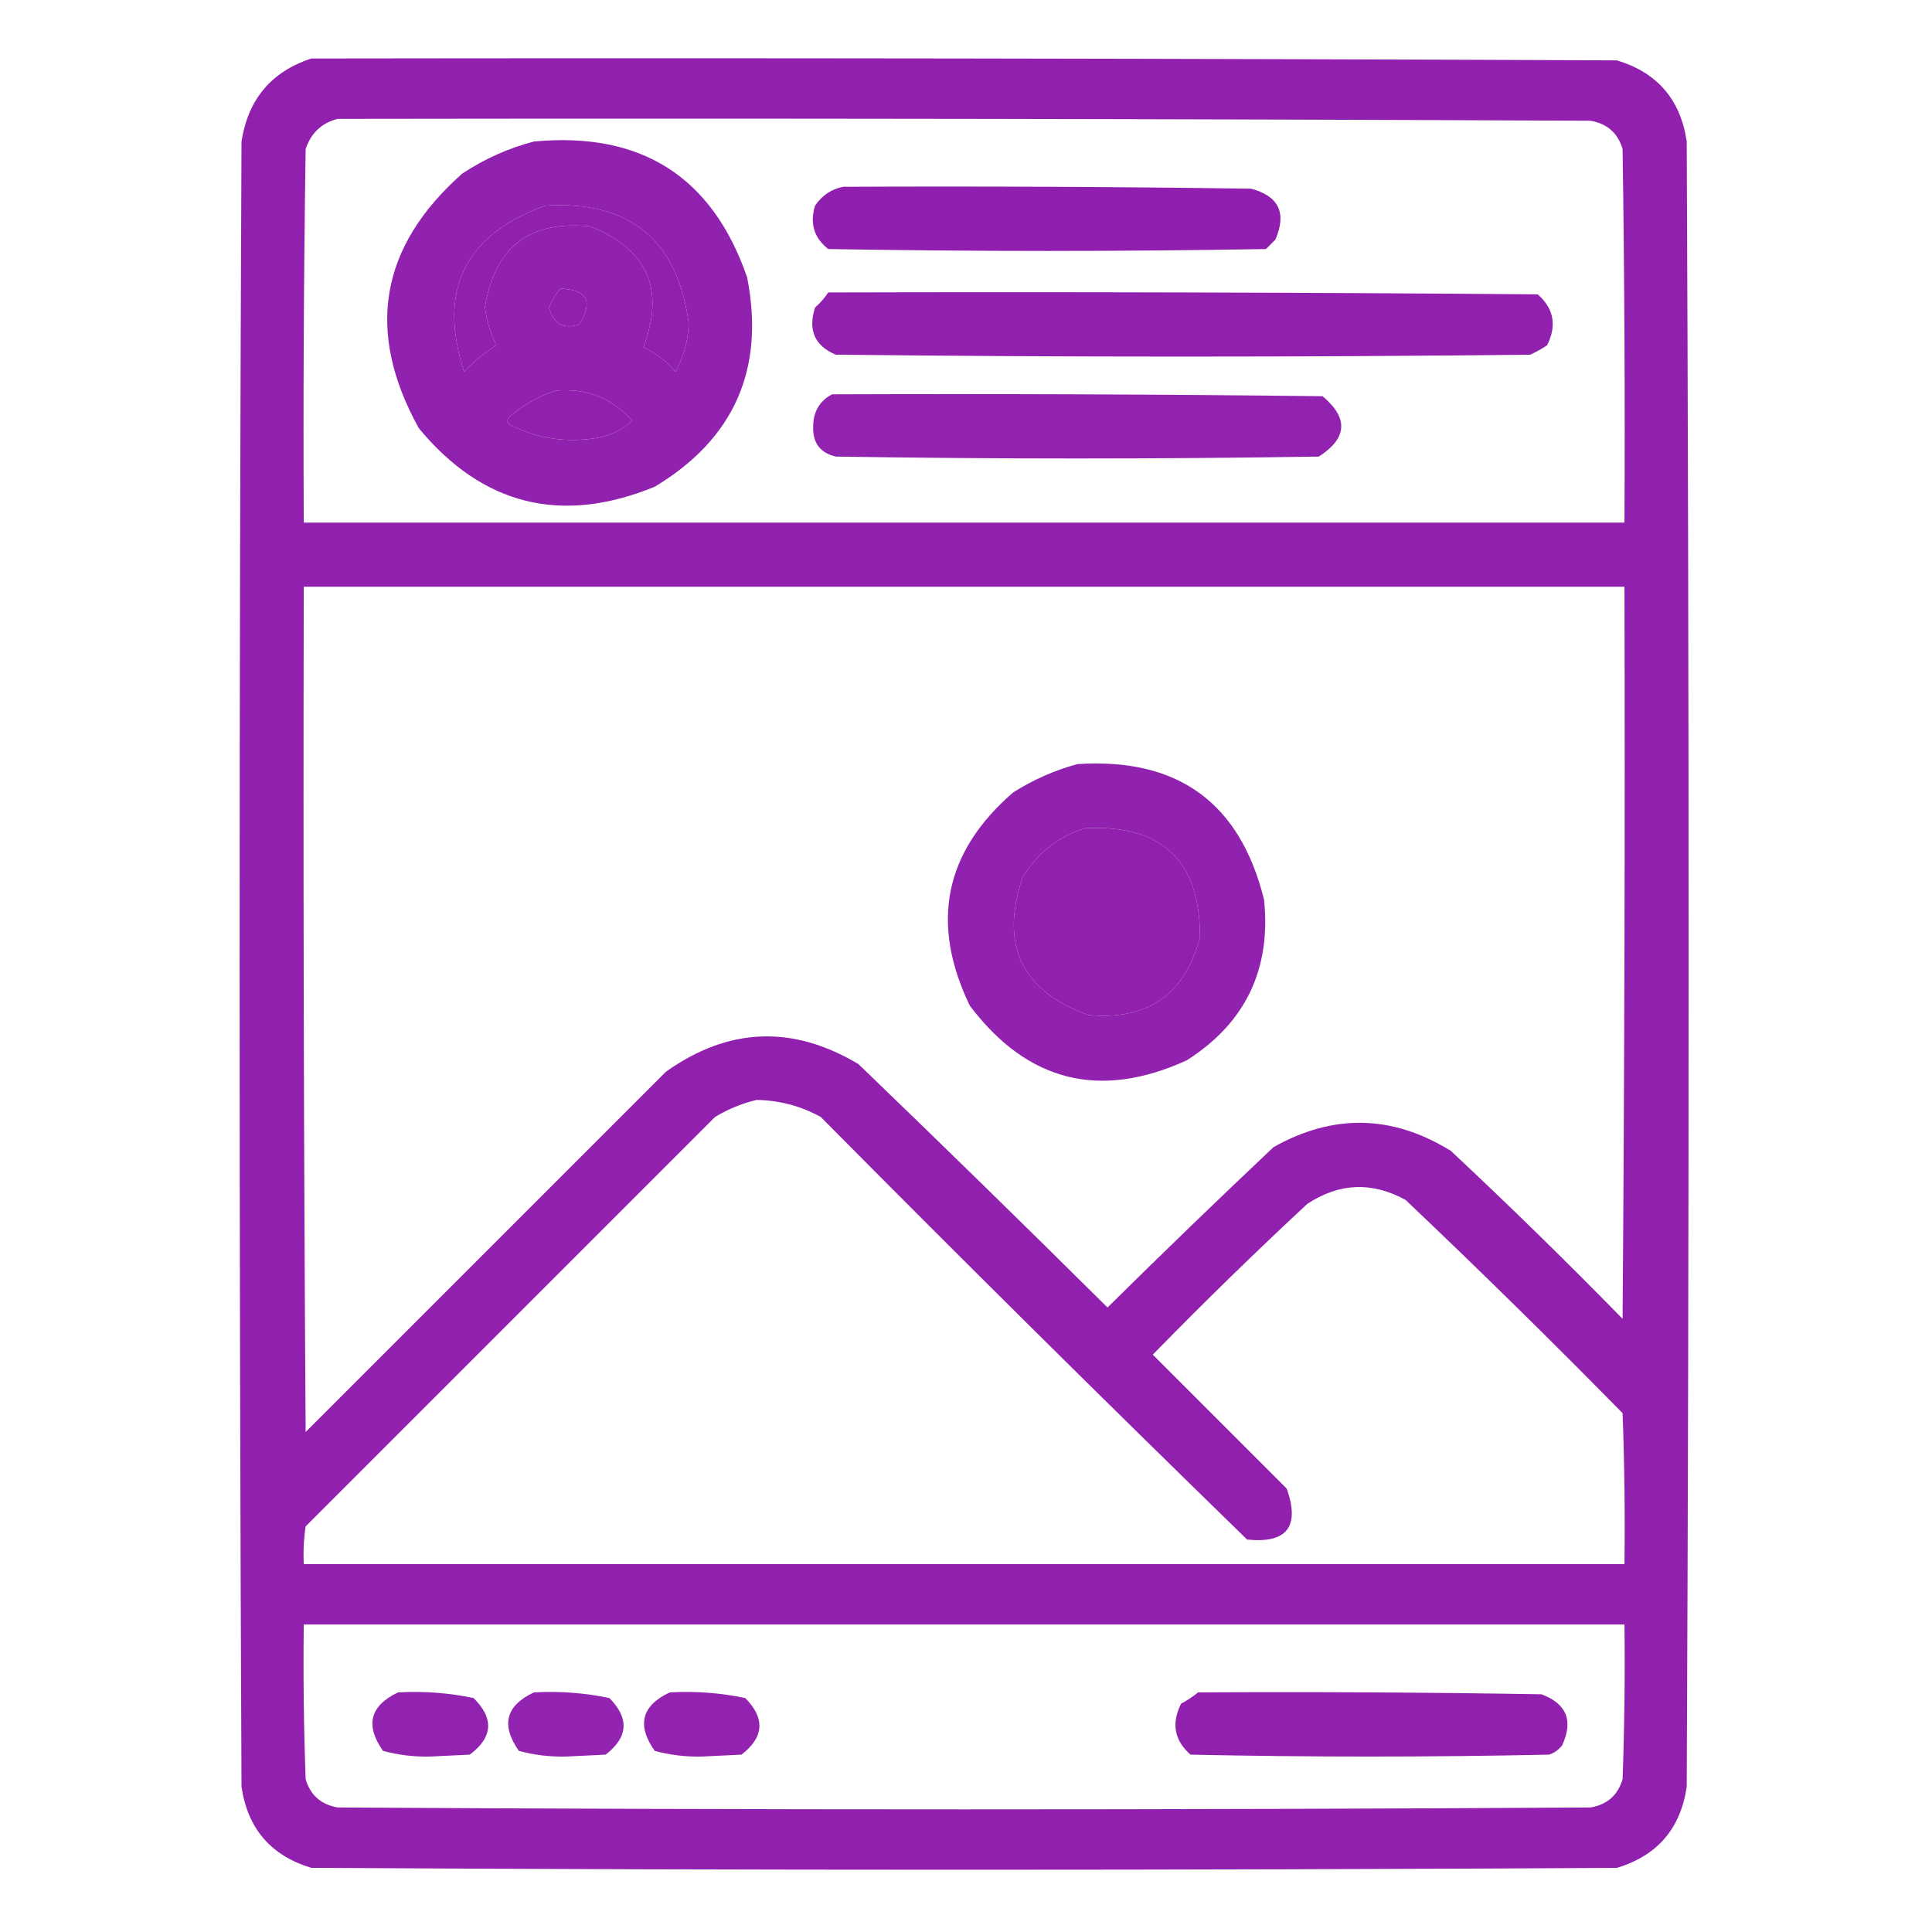
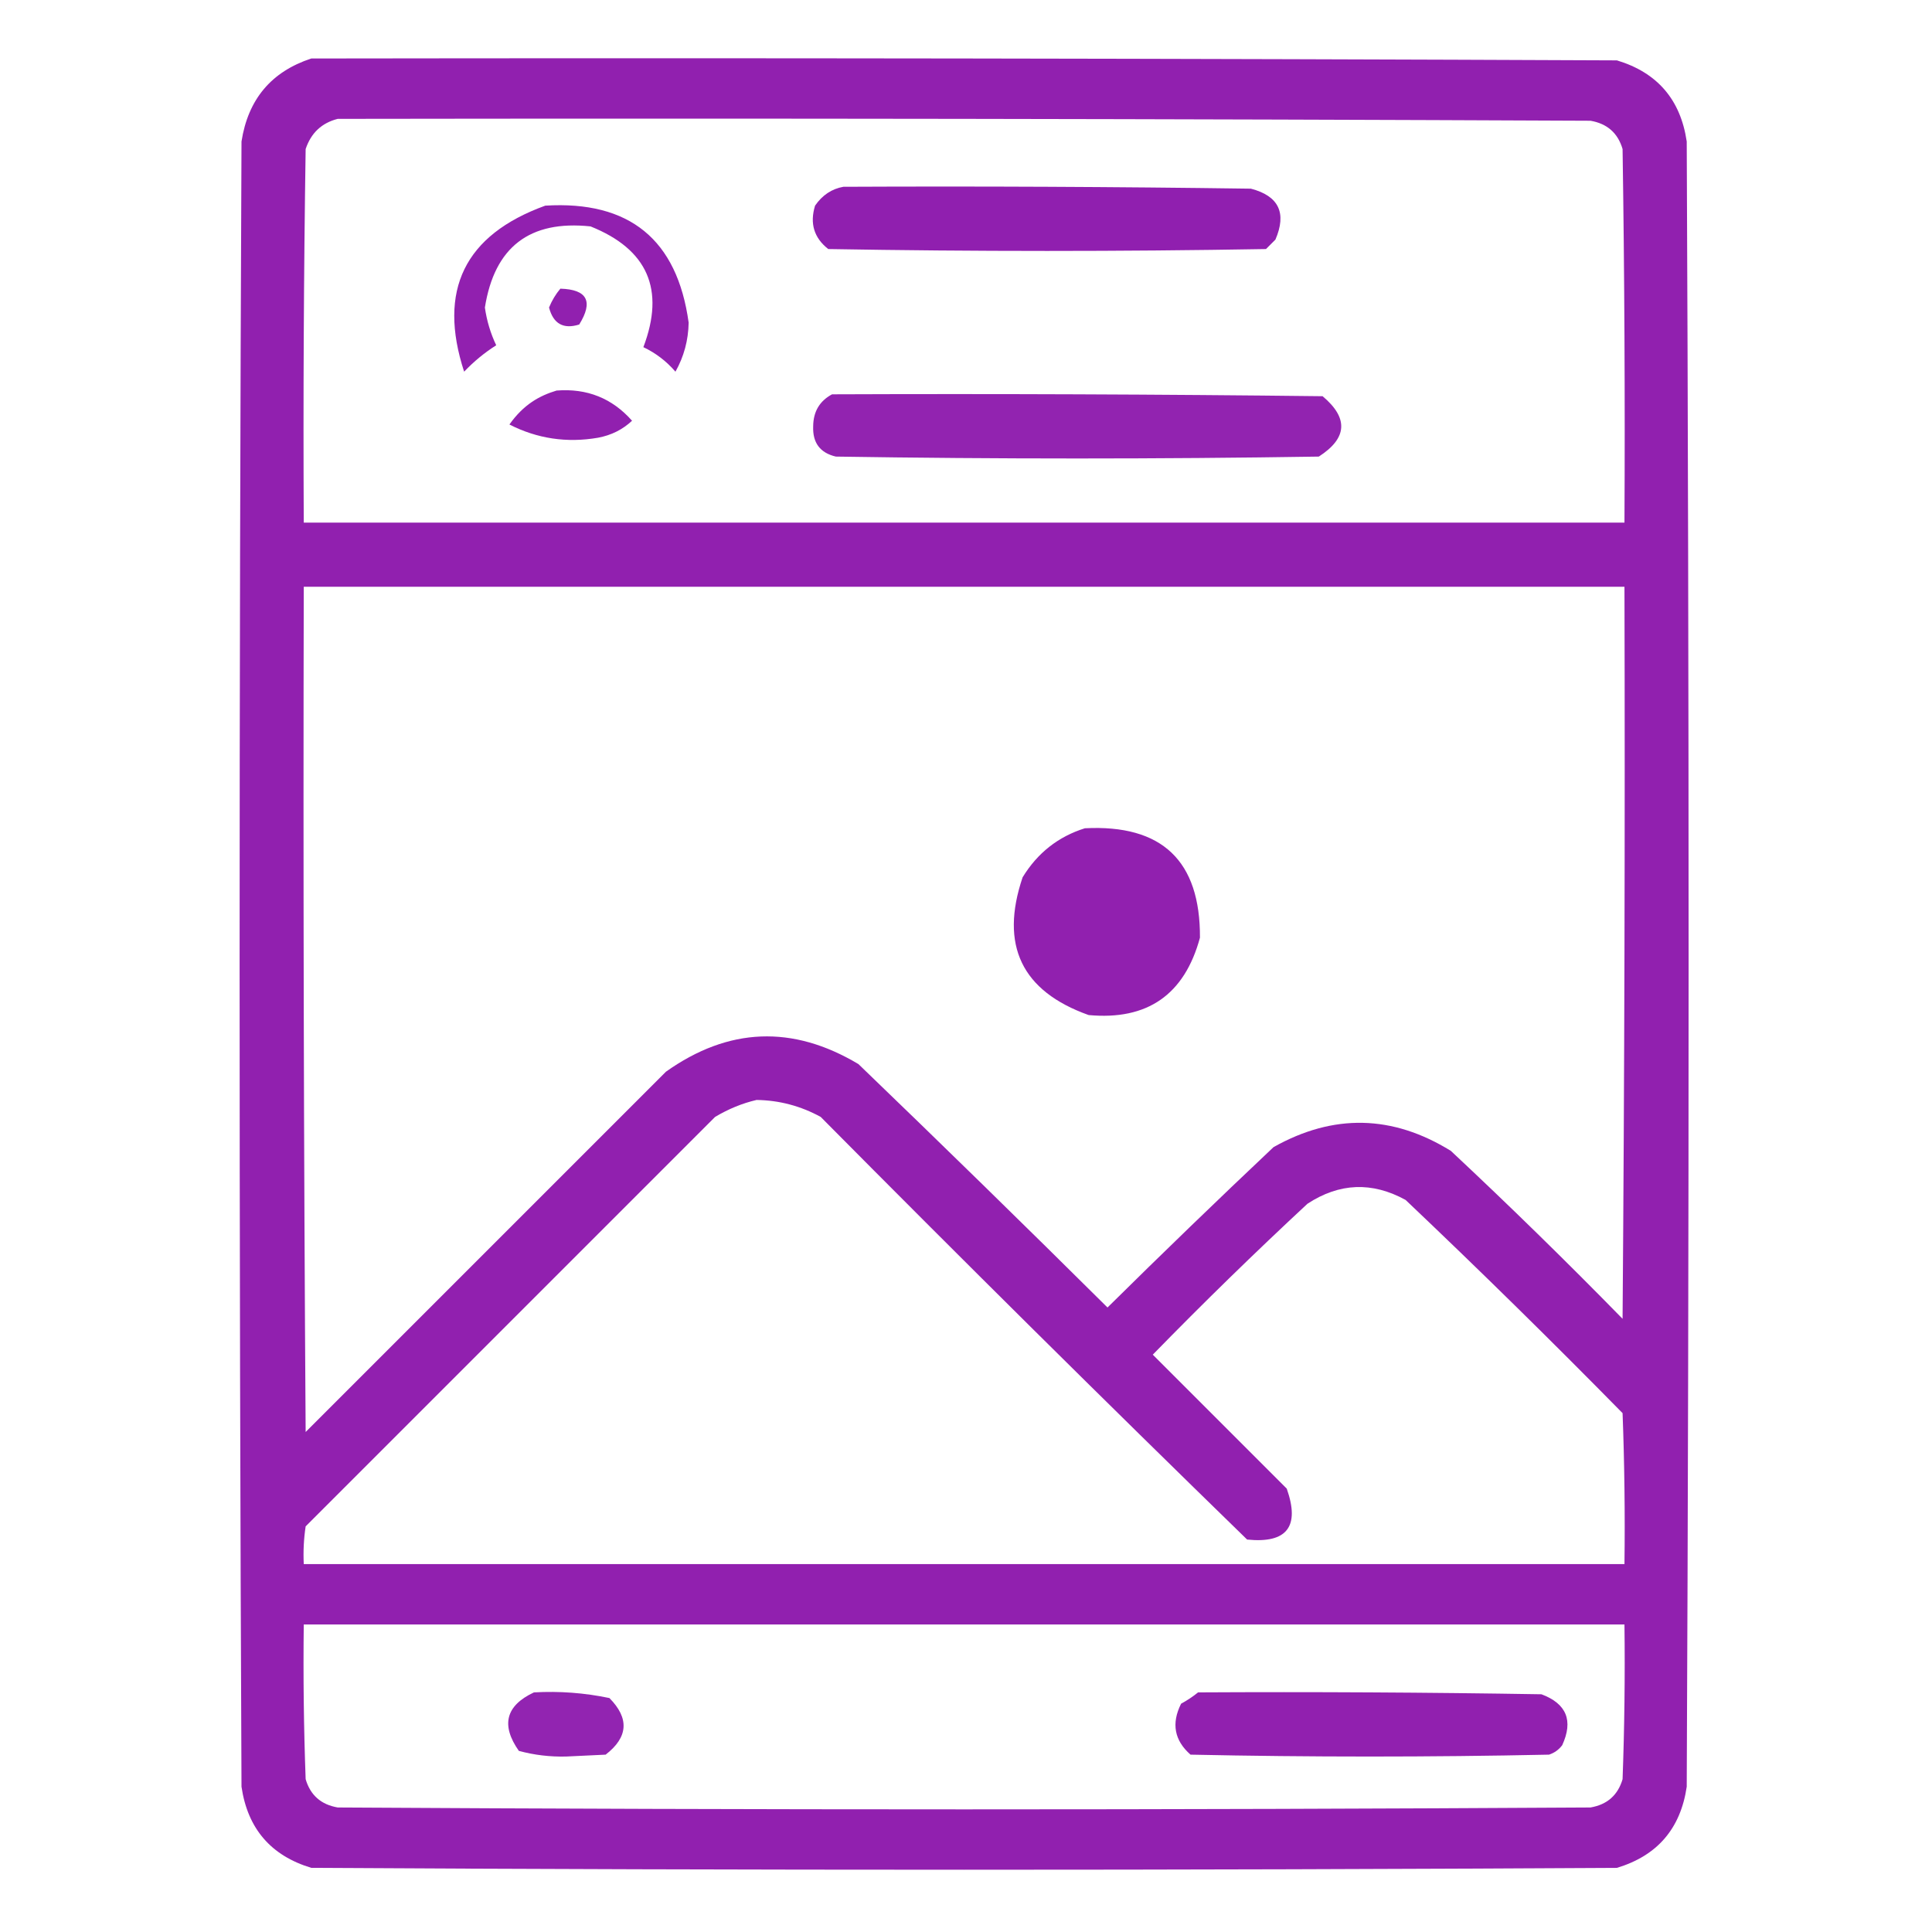
<svg xmlns="http://www.w3.org/2000/svg" width="512px" height="512px" style="shape-rendering:geometricPrecision; text-rendering:geometricPrecision; image-rendering:optimizeQuality; fill-rule:evenodd; clip-rule:evenodd">
  <g>
-     <path style="opacity:0.984" fill="#8f1dae" d="M 82.5,15.5 C 197.834,15.333 313.167,15.5 428.5,16C 439.204,19.229 445.37,26.396 447,37.5C 447.667,182.833 447.667,328.167 447,473.5C 445.37,484.604 439.204,491.771 428.5,495C 313.167,495.667 197.833,495.667 82.5,495C 71.796,491.771 65.63,484.604 64,473.5C 63.333,328.167 63.333,182.833 64,37.5C 65.738,26.313 71.905,18.979 82.5,15.5 Z M 89.5,31.5 C 200.167,31.333 310.834,31.5 421.5,32C 425.922,32.758 428.755,35.258 430,39.5C 430.5,72.498 430.667,105.498 430.5,138.5C 313.833,138.5 197.167,138.5 80.5,138.5C 80.333,105.498 80.5,72.498 81,39.5C 82.419,35.245 85.252,32.578 89.5,31.5 Z M 144.5,54.5 C 166.797,53.138 179.464,63.471 182.5,85.5C 182.417,90.17 181.25,94.503 179,98.5C 176.617,95.727 173.783,93.561 170.5,92C 176.3,76.728 171.633,66.062 156.5,60C 140.375,58.289 131.041,65.456 128.5,81.5C 128.998,84.998 129.998,88.332 131.5,91.5C 128.391,93.475 125.557,95.808 123,98.5C 115.955,76.924 123.121,62.257 144.5,54.5 Z M 148.5,76.5 C 155.628,76.706 157.294,79.873 153.5,86C 149.3,87.31 146.633,85.81 145.5,81.5C 146.26,79.64 147.26,77.973 148.5,76.5 Z M 147.5,103.5 C 155.562,102.87 162.229,105.537 167.5,111.5C 165.005,113.843 162.005,115.343 158.5,116C 150.222,117.43 142.389,116.264 135,112.5C 134.333,111.833 134.333,111.167 135,110.5C 138.739,107.219 142.905,104.885 147.5,103.5 Z M 80.5,155.5 C 197.167,155.5 313.833,155.5 430.5,155.5C 430.667,220.168 430.5,284.834 430,349.5C 415.138,334.304 399.971,319.471 384.5,305C 369.025,295.419 353.358,295.085 337.5,304C 322.681,317.985 308.015,332.151 293.5,346.5C 271.652,324.819 249.652,303.319 227.5,282C 210.072,271.576 193.072,272.242 176.5,284C 144.667,315.833 112.833,347.667 81,379.5C 80.5,304.834 80.333,230.167 80.5,155.5 Z M 287.5,219.5 C 307.945,218.447 318.112,228.113 318,248.5C 313.894,263.61 304.061,270.443 288.5,269C 270.753,262.67 264.92,250.504 271,232.5C 274.939,226.048 280.439,221.714 287.5,219.5 Z M 200.5,291.5 C 206.535,291.592 212.201,293.092 217.5,296C 254.861,333.695 292.528,371.028 330.5,408C 341.053,409.074 344.553,404.574 341,394.5C 329.167,382.667 317.333,370.833 305.5,359C 318.862,345.304 332.529,331.971 346.5,319C 354.968,313.457 363.634,313.124 372.5,318C 391.972,336.471 411.138,355.305 430,374.5C 430.5,387.829 430.667,401.163 430.5,414.5C 313.833,414.5 197.167,414.5 80.5,414.5C 80.335,411.15 80.502,407.817 81,404.5C 117.167,368.333 153.333,332.167 189.5,296C 193.053,293.879 196.72,292.379 200.5,291.5 Z M 80.5,430.5 C 197.167,430.5 313.833,430.5 430.5,430.5C 430.667,444.171 430.5,457.837 430,471.5C 428.755,475.742 425.922,478.242 421.5,479C 310.833,479.667 200.167,479.667 89.5,479C 85.078,478.242 82.245,475.742 81,471.5C 80.5,457.837 80.333,444.171 80.5,430.5 Z" />
+     <path style="opacity:0.984" fill="#8f1dae" d="M 82.5,15.5 C 197.834,15.333 313.167,15.5 428.5,16C 439.204,19.229 445.37,26.396 447,37.5C 447.667,182.833 447.667,328.167 447,473.5C 445.37,484.604 439.204,491.771 428.5,495C 313.167,495.667 197.833,495.667 82.5,495C 71.796,491.771 65.63,484.604 64,473.5C 63.333,328.167 63.333,182.833 64,37.5C 65.738,26.313 71.905,18.979 82.5,15.5 Z M 89.5,31.5 C 200.167,31.333 310.834,31.5 421.5,32C 425.922,32.758 428.755,35.258 430,39.5C 430.5,72.498 430.667,105.498 430.5,138.5C 313.833,138.5 197.167,138.5 80.5,138.5C 80.333,105.498 80.5,72.498 81,39.5C 82.419,35.245 85.252,32.578 89.5,31.5 Z M 144.5,54.5 C 166.797,53.138 179.464,63.471 182.5,85.5C 182.417,90.17 181.25,94.503 179,98.5C 176.617,95.727 173.783,93.561 170.5,92C 176.3,76.728 171.633,66.062 156.5,60C 140.375,58.289 131.041,65.456 128.5,81.5C 128.998,84.998 129.998,88.332 131.5,91.5C 128.391,93.475 125.557,95.808 123,98.5C 115.955,76.924 123.121,62.257 144.5,54.5 Z M 148.5,76.5 C 155.628,76.706 157.294,79.873 153.5,86C 149.3,87.31 146.633,85.81 145.5,81.5C 146.26,79.64 147.26,77.973 148.5,76.5 Z M 147.5,103.5 C 155.562,102.87 162.229,105.537 167.5,111.5C 165.005,113.843 162.005,115.343 158.5,116C 150.222,117.43 142.389,116.264 135,112.5C 138.739,107.219 142.905,104.885 147.5,103.5 Z M 80.5,155.5 C 197.167,155.5 313.833,155.5 430.5,155.5C 430.667,220.168 430.5,284.834 430,349.5C 415.138,334.304 399.971,319.471 384.5,305C 369.025,295.419 353.358,295.085 337.5,304C 322.681,317.985 308.015,332.151 293.5,346.5C 271.652,324.819 249.652,303.319 227.5,282C 210.072,271.576 193.072,272.242 176.5,284C 144.667,315.833 112.833,347.667 81,379.5C 80.5,304.834 80.333,230.167 80.5,155.5 Z M 287.5,219.5 C 307.945,218.447 318.112,228.113 318,248.5C 313.894,263.61 304.061,270.443 288.5,269C 270.753,262.67 264.92,250.504 271,232.5C 274.939,226.048 280.439,221.714 287.5,219.5 Z M 200.5,291.5 C 206.535,291.592 212.201,293.092 217.5,296C 254.861,333.695 292.528,371.028 330.5,408C 341.053,409.074 344.553,404.574 341,394.5C 329.167,382.667 317.333,370.833 305.5,359C 318.862,345.304 332.529,331.971 346.5,319C 354.968,313.457 363.634,313.124 372.5,318C 391.972,336.471 411.138,355.305 430,374.5C 430.5,387.829 430.667,401.163 430.5,414.5C 313.833,414.5 197.167,414.5 80.5,414.5C 80.335,411.15 80.502,407.817 81,404.5C 117.167,368.333 153.333,332.167 189.5,296C 193.053,293.879 196.72,292.379 200.5,291.5 Z M 80.5,430.5 C 197.167,430.5 313.833,430.5 430.5,430.5C 430.667,444.171 430.5,457.837 430,471.5C 428.755,475.742 425.922,478.242 421.5,479C 310.833,479.667 200.167,479.667 89.5,479C 85.078,478.242 82.245,475.742 81,471.5C 80.5,457.837 80.333,444.171 80.5,430.5 Z" />
  </g>
  <g>
-     <path style="opacity:0.977" fill="#8f1dae" d="M 141.5,37.5 C 169.949,34.835 188.782,46.835 198,73.5C 202.757,97.811 194.591,116.311 173.5,129C 148.756,139.106 127.923,133.939 111,113.5C 96.795,87.864 100.629,65.364 122.5,46C 128.453,42.081 134.786,39.248 141.5,37.5 Z M 144.5,54.5 C 123.121,62.257 115.955,76.924 123,98.5C 125.557,95.808 128.391,93.475 131.5,91.5C 129.998,88.332 128.998,84.998 128.5,81.5C 131.041,65.456 140.375,58.289 156.5,60C 171.633,66.062 176.3,76.728 170.5,92C 173.783,93.561 176.617,95.727 179,98.5C 181.25,94.503 182.417,90.17 182.5,85.5C 179.464,63.471 166.797,53.138 144.5,54.5 Z M 148.5,76.5 C 147.26,77.973 146.26,79.64 145.5,81.5C 146.633,85.81 149.3,87.31 153.5,86C 157.294,79.873 155.628,76.706 148.5,76.5 Z M 147.5,103.5 C 142.905,104.885 138.739,107.219 135,110.5C 134.333,111.167 134.333,111.833 135,112.5C 142.389,116.264 150.222,117.43 158.5,116C 162.005,115.343 165.005,113.843 167.5,111.5C 162.229,105.537 155.562,102.87 147.5,103.5 Z" />
-   </g>
+     </g>
  <g>
    <path style="opacity:0.991" fill="#8f1eae" d="M 223.5,49.5 C 259.502,49.333 295.502,49.5 331.5,50C 338.879,51.925 341.045,56.425 338,63.5C 337.167,64.333 336.333,65.167 335.5,66C 296.833,66.667 258.167,66.667 219.5,66C 215.723,63.045 214.557,59.212 216,54.5C 217.913,51.72 220.413,50.053 223.5,49.5 Z" />
  </g>
  <g>
-     <path style="opacity:0.984" fill="#8f1dae" d="M 219.5,77.5 C 282.168,77.333 344.834,77.5 407.5,78C 411.788,81.771 412.621,86.271 410,91.5C 408.581,92.46 407.081,93.293 405.5,94C 344.167,94.667 282.833,94.667 221.5,94C 215.905,91.646 214.072,87.479 216,81.5C 217.376,80.295 218.542,78.962 219.5,77.5 Z" />
-   </g>
+     </g>
  <g>
    <path style="opacity:0.972" fill="#8f1dae" d="M 220.5,104.5 C 263.835,104.333 307.168,104.5 350.5,105C 357.408,110.792 357.074,116.126 349.5,121C 306.833,121.667 264.167,121.667 221.5,121C 217.334,120.015 215.334,117.348 215.5,113C 215.525,109.105 217.192,106.272 220.5,104.5 Z" />
  </g>
  <g>
-     <path style="opacity:0.973" fill="#8f1dae" d="M 285.5,202.5 C 312.167,200.733 328.667,212.733 335,238.5C 336.855,256.954 330.022,271.12 314.5,281C 291.408,291.517 272.242,286.684 257,266.5C 246.451,244.587 250.284,225.754 268.5,210C 273.888,206.603 279.555,204.103 285.5,202.5 Z M 287.5,219.5 C 280.439,221.714 274.939,226.048 271,232.5C 264.92,250.504 270.753,262.67 288.5,269C 304.061,270.443 313.894,263.61 318,248.5C 318.112,228.113 307.945,218.447 287.5,219.5 Z" />
-   </g>
+     </g>
  <g>
-     <path style="opacity:0.976" fill="#8f1dad" d="M 177.5,448.5 C 184.257,448.123 190.924,448.623 197.5,450C 202.82,455.374 202.487,460.374 196.5,465C 193,465.167 189.5,465.333 186,465.5C 181.719,465.601 177.552,465.101 173.5,464C 168.697,457.166 170.031,451.999 177.5,448.5 Z" />
-   </g>
+     </g>
  <g>
-     <path style="opacity:0.971" fill="#8f1dae" d="M 105.5,448.5 C 112.257,448.123 118.924,448.623 125.5,450C 130.964,455.399 130.63,460.399 124.5,465C 121,465.167 117.5,465.333 114,465.5C 109.719,465.601 105.552,465.101 101.5,464C 96.715,457.195 98.048,452.028 105.5,448.5 Z" />
-   </g>
+     </g>
  <g>
    <path style="opacity:0.968" fill="#8f1dae" d="M 141.5,448.5 C 148.257,448.123 154.924,448.623 161.5,450C 166.82,455.374 166.487,460.374 160.5,465C 157,465.167 153.5,465.333 150,465.5C 145.719,465.601 141.552,465.101 137.5,464C 132.697,457.166 134.031,451.999 141.5,448.5 Z" />
  </g>
  <g>
    <path style="opacity:0.983" fill="#8f1dae" d="M 317.5,448.5 C 347.835,448.333 378.168,448.5 408.5,449C 415.16,451.49 416.993,455.99 414,462.5C 413.097,463.701 411.931,464.535 410.5,465C 378.833,465.667 347.167,465.667 315.5,465C 311.212,461.229 310.379,456.729 313,451.5C 314.652,450.601 316.152,449.601 317.5,448.5 Z" />
  </g>
</svg>